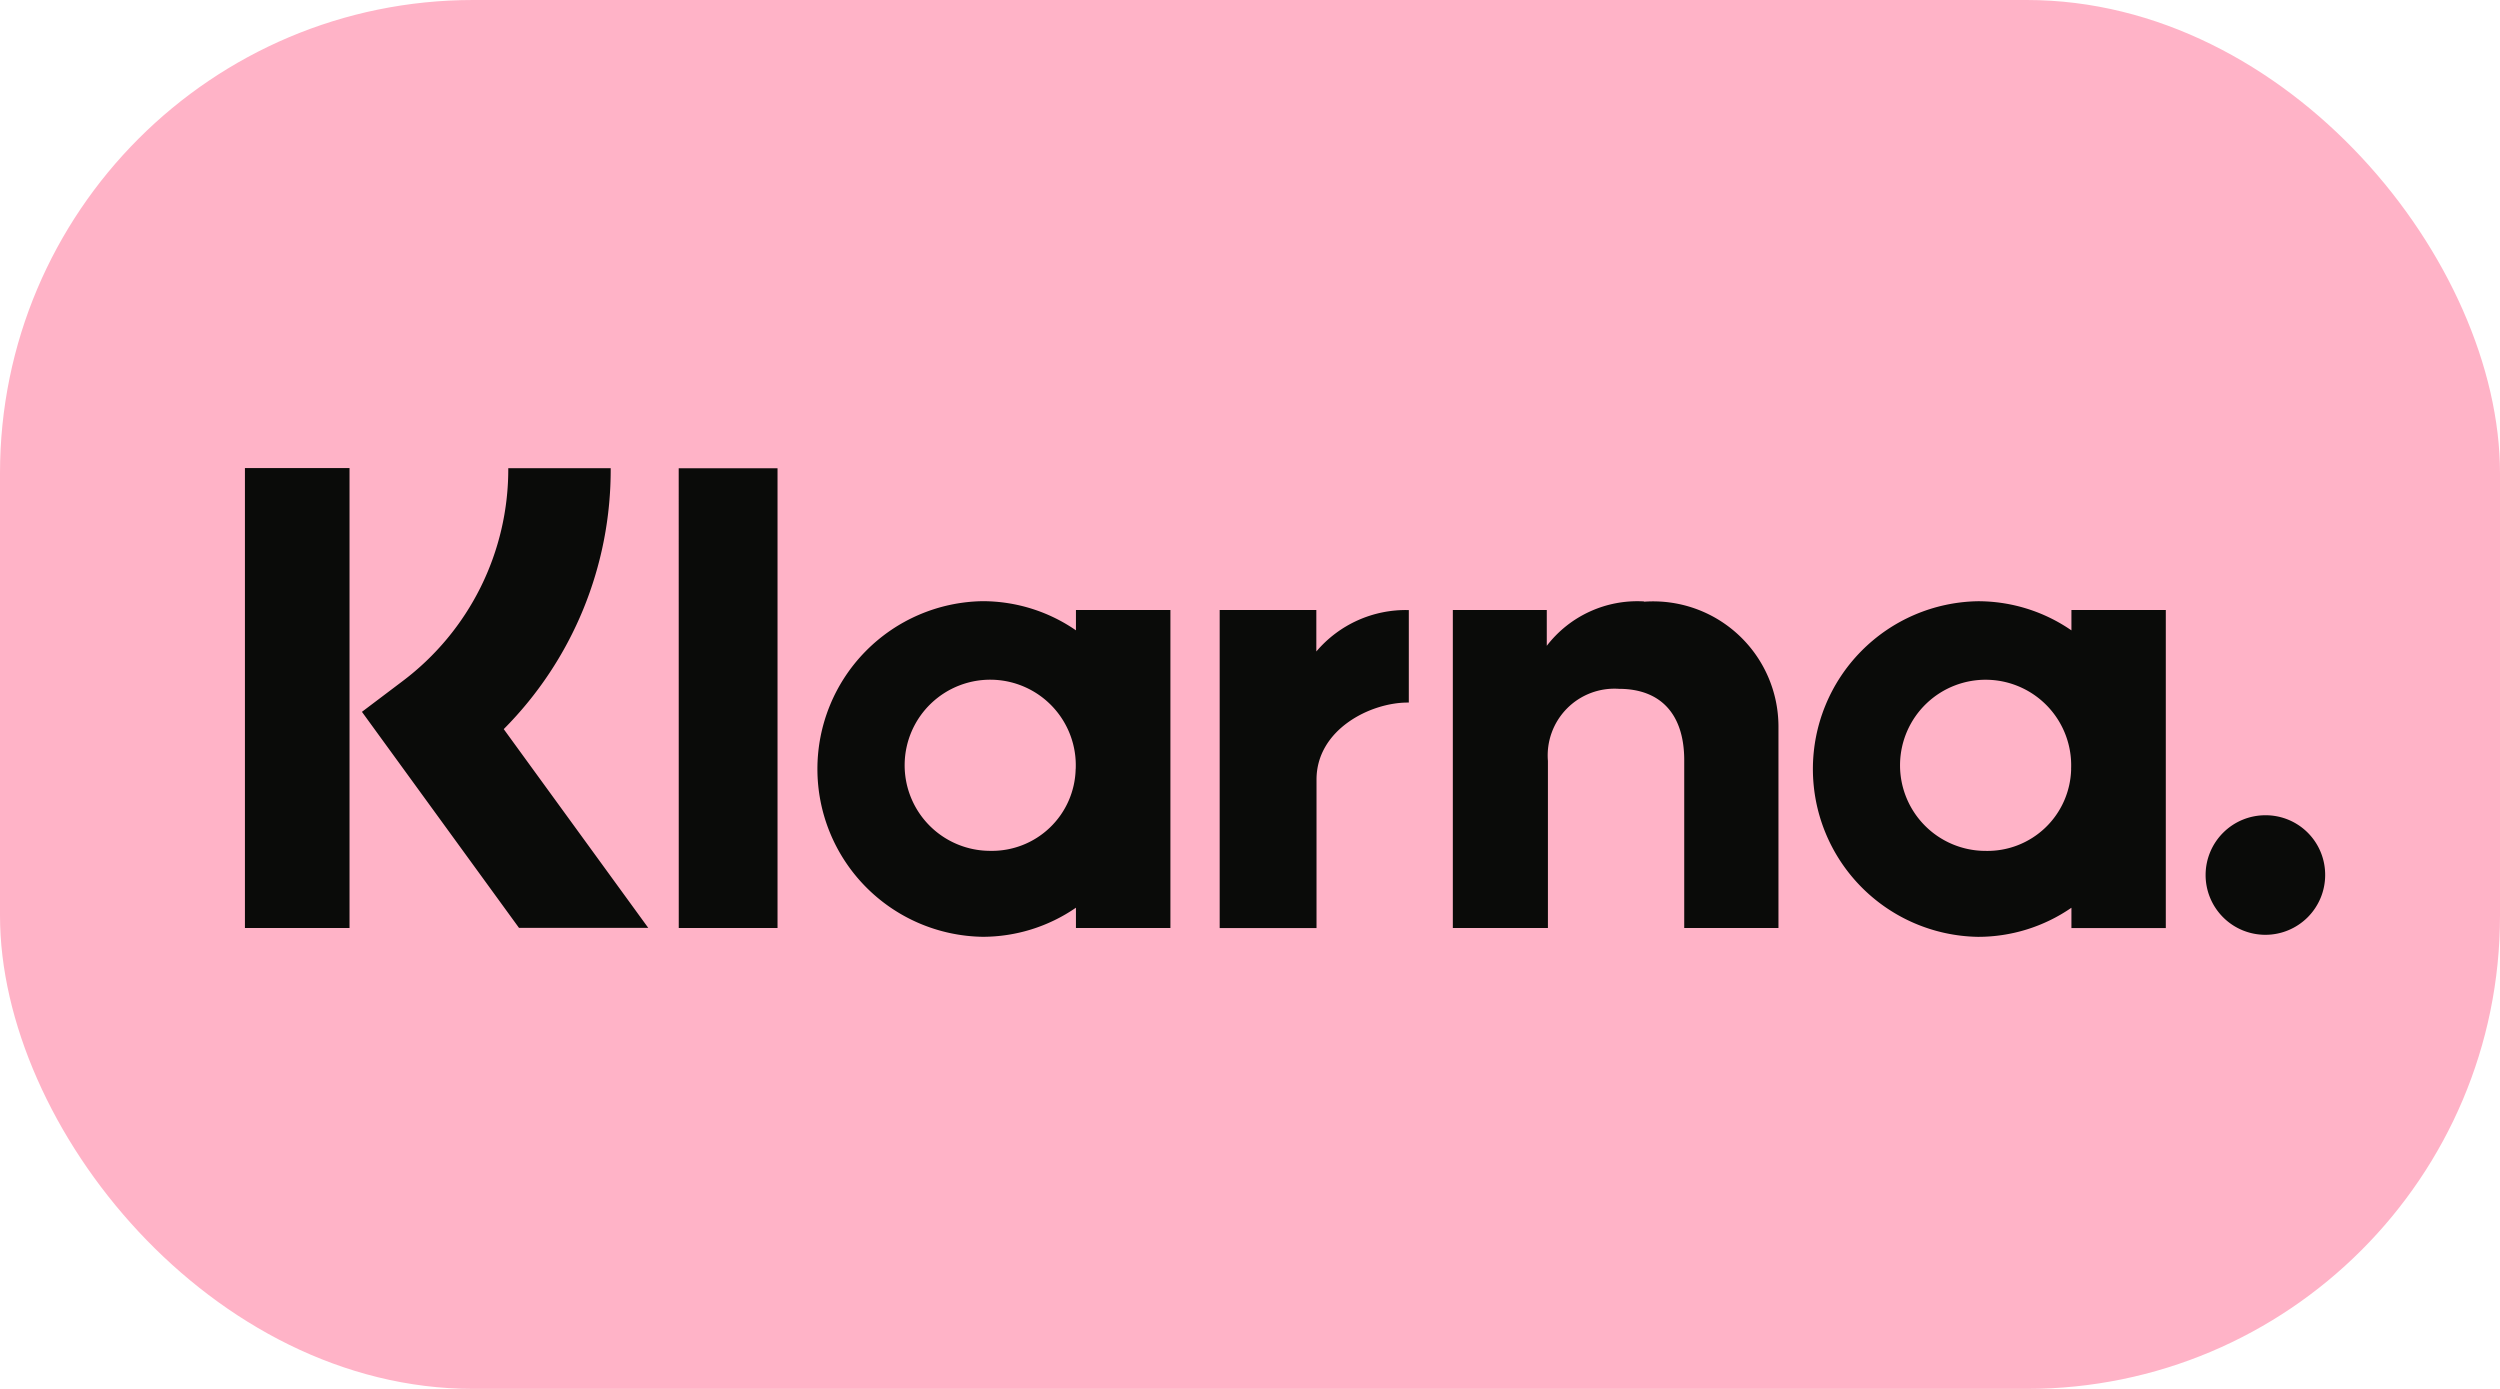
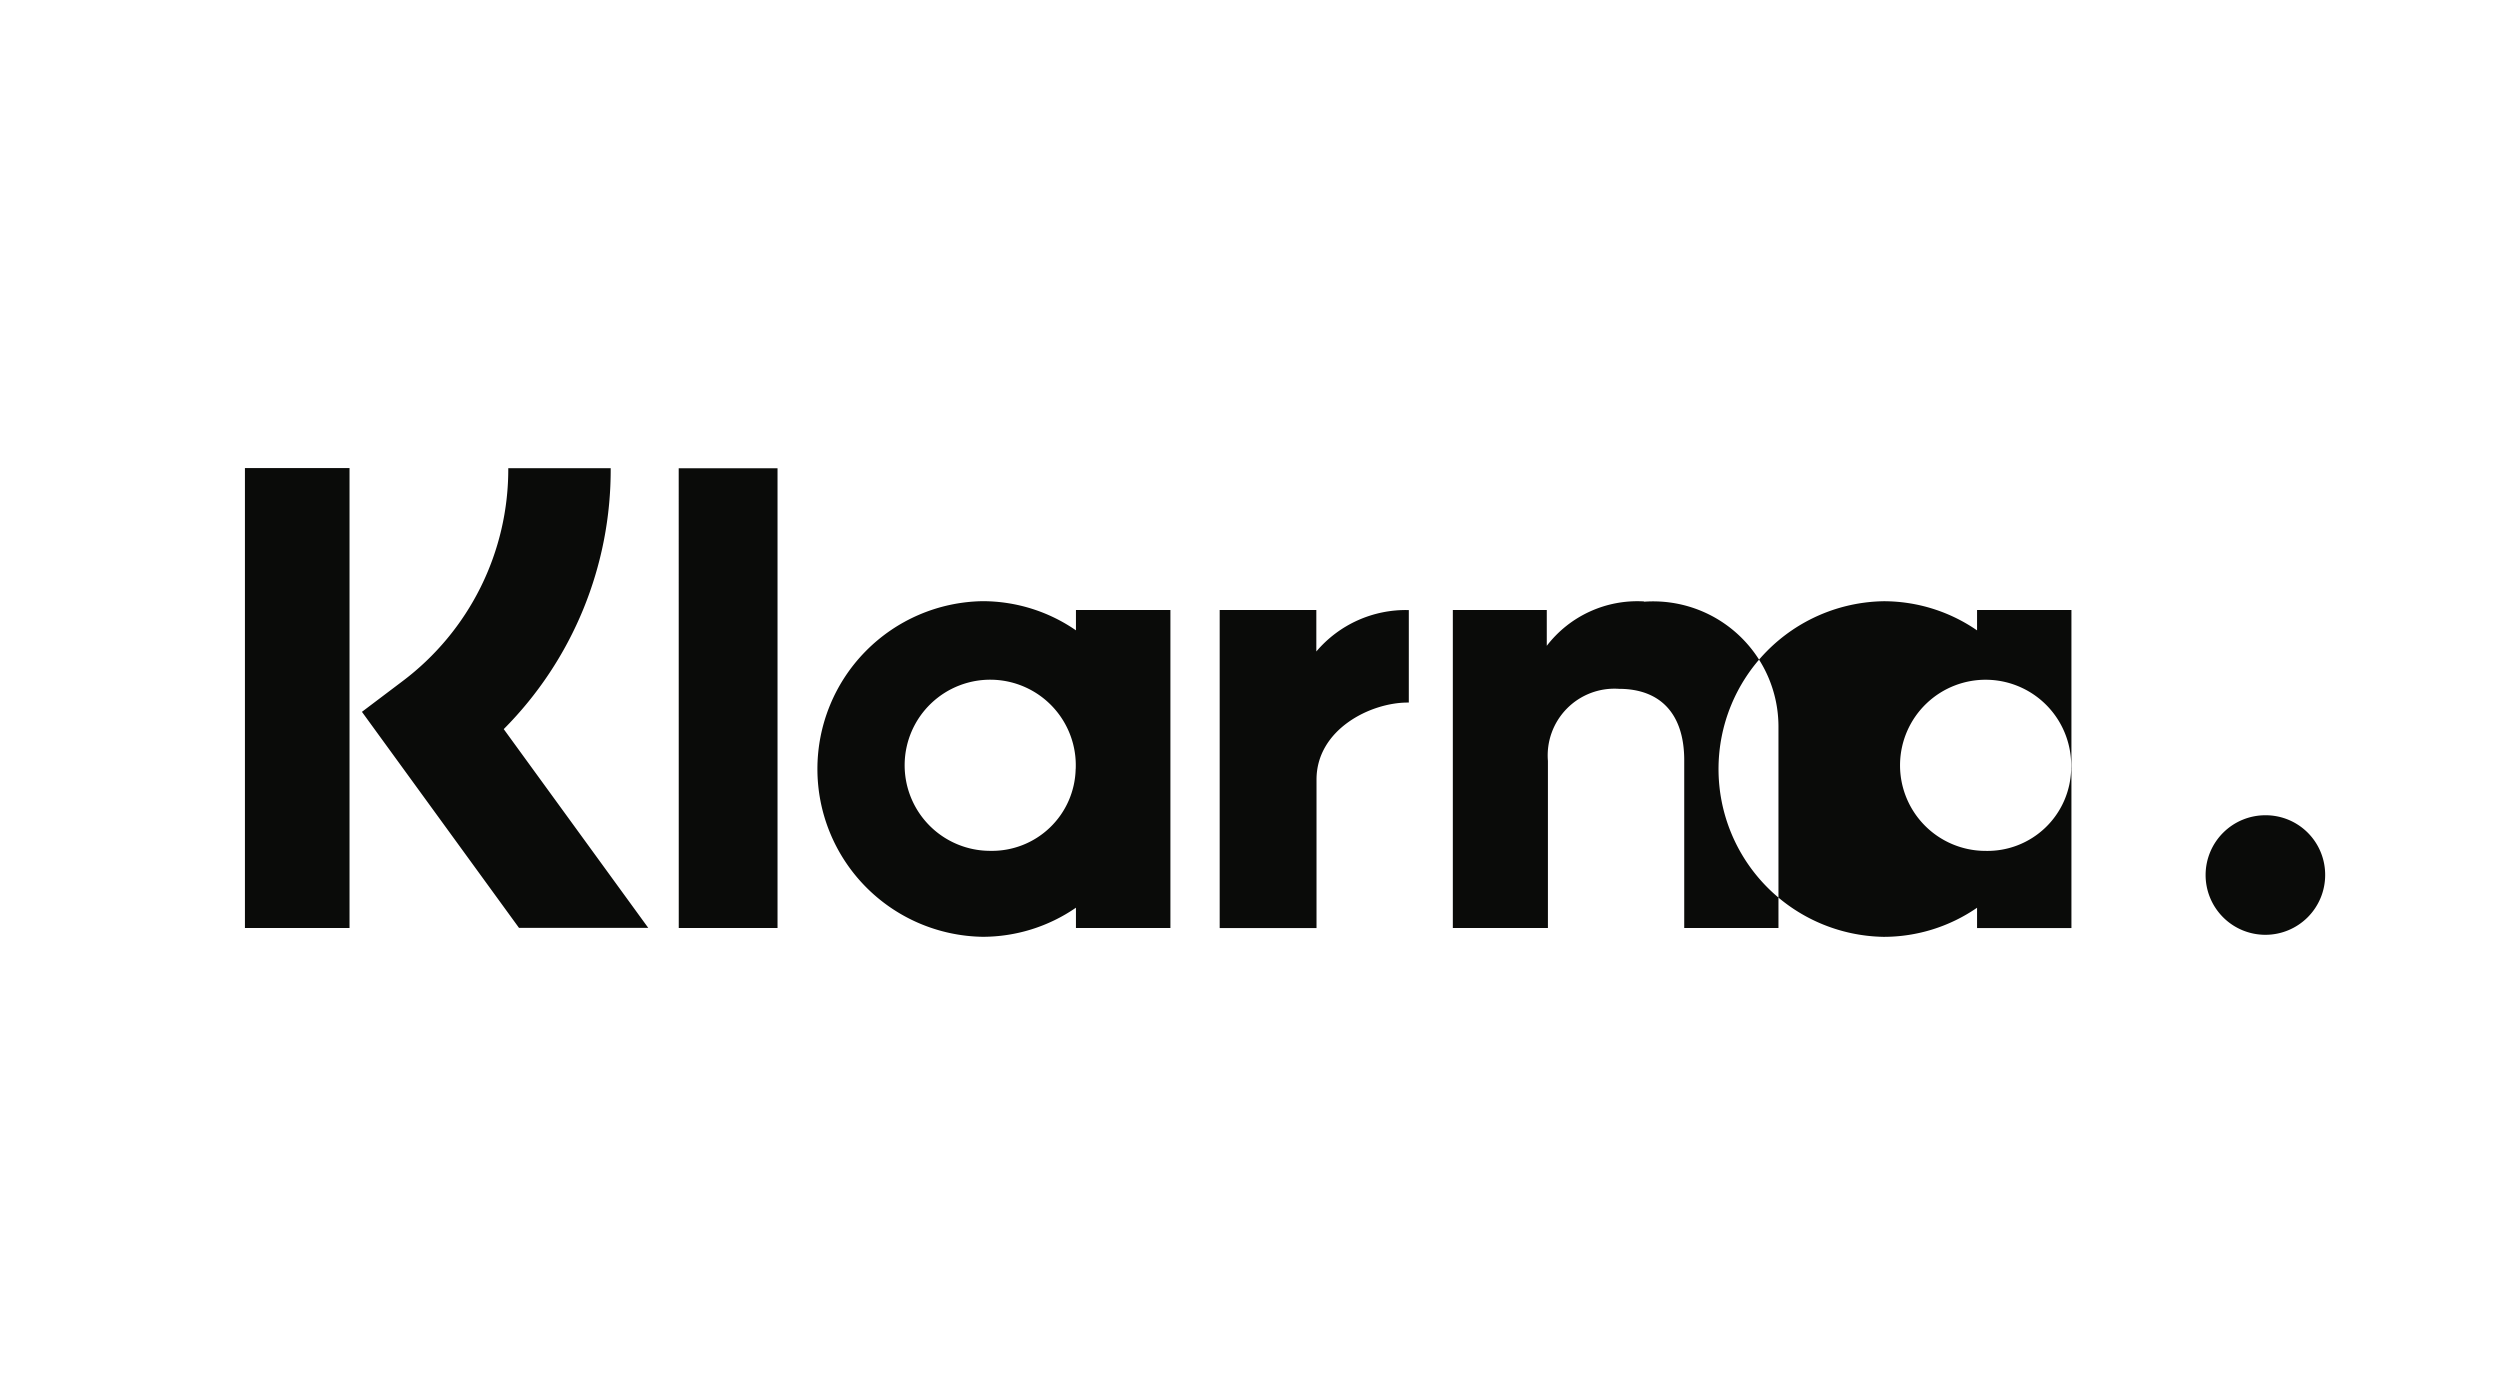
<svg xmlns="http://www.w3.org/2000/svg" width="52.821" height="29.345" viewBox="0 0 52.821 29.345">
  <defs>
    <style>.a{fill:#ffb3c7;}.b{fill:#0a0b09;fill-rule:evenodd;}</style>
  </defs>
-   <rect class="a" width="52.821" height="29.345" rx="10" />
  <g transform="translate(5.173 9.893)">
-     <path class="b" d="M121.016,157.085a1.263,1.263,0,1,0,1.251,1.263,1.257,1.257,0,0,0-1.251-1.263Zm-4.117-.976a1.808,1.808,0,1,0-1.806,1.729A1.769,1.769,0,0,0,116.9,156.109Zm.007-3.36H118.9v6.719h-1.994v-.429a3.473,3.473,0,0,1-1.976.615,3.546,3.546,0,0,1,0-7.091,3.473,3.473,0,0,1,1.976.616v-.43Zm-15.954.875v-.875H98.91v6.719h2.046v-3.137c0-1.058,1.137-1.627,1.926-1.627h.024V152.75a2.477,2.477,0,0,0-1.954.875Zm-5.084,2.484a1.808,1.808,0,1,0-1.806,1.729A1.769,1.769,0,0,0,95.867,156.109Zm.007-3.36h1.994v6.719H95.873v-.429a3.473,3.473,0,0,1-1.976.615,3.546,3.546,0,0,1,0-7.091,3.472,3.472,0,0,1,1.976.616v-.43Zm12-.181a2.413,2.413,0,0,0-2.054.938v-.757h-1.985v6.719h2.009v-3.531a1.41,1.41,0,0,1,1.5-1.522c.876,0,1.38.528,1.38,1.508v3.545h1.991V155.2a2.646,2.646,0,0,0-2.838-2.627Zm-20.394,6.9h2.087v-9.713H87.48Zm-9.166,0h2.21v-9.718h-2.21Zm7.728-9.718a7.765,7.765,0,0,1-2.26,5.516l3.054,4.2H84.106L80.787,154.9l.857-.647a5.6,5.6,0,0,0,2.235-4.5h2.162Z" transform="translate(-78.313 -149.753)" />
+     <path class="b" d="M121.016,157.085a1.263,1.263,0,1,0,1.251,1.263,1.257,1.257,0,0,0-1.251-1.263Zm-4.117-.976a1.808,1.808,0,1,0-1.806,1.729A1.769,1.769,0,0,0,116.9,156.109Zm.007-3.36v6.719h-1.994v-.429a3.473,3.473,0,0,1-1.976.615,3.546,3.546,0,0,1,0-7.091,3.473,3.473,0,0,1,1.976.616v-.43Zm-15.954.875v-.875H98.91v6.719h2.046v-3.137c0-1.058,1.137-1.627,1.926-1.627h.024V152.75a2.477,2.477,0,0,0-1.954.875Zm-5.084,2.484a1.808,1.808,0,1,0-1.806,1.729A1.769,1.769,0,0,0,95.867,156.109Zm.007-3.36h1.994v6.719H95.873v-.429a3.473,3.473,0,0,1-1.976.615,3.546,3.546,0,0,1,0-7.091,3.472,3.472,0,0,1,1.976.616v-.43Zm12-.181a2.413,2.413,0,0,0-2.054.938v-.757h-1.985v6.719h2.009v-3.531a1.41,1.41,0,0,1,1.5-1.522c.876,0,1.38.528,1.38,1.508v3.545h1.991V155.2a2.646,2.646,0,0,0-2.838-2.627Zm-20.394,6.9h2.087v-9.713H87.48Zm-9.166,0h2.21v-9.718h-2.21Zm7.728-9.718a7.765,7.765,0,0,1-2.26,5.516l3.054,4.2H84.106L80.787,154.9l.857-.647a5.6,5.6,0,0,0,2.235-4.5h2.162Z" transform="translate(-78.313 -149.753)" />
  </g>
</svg>